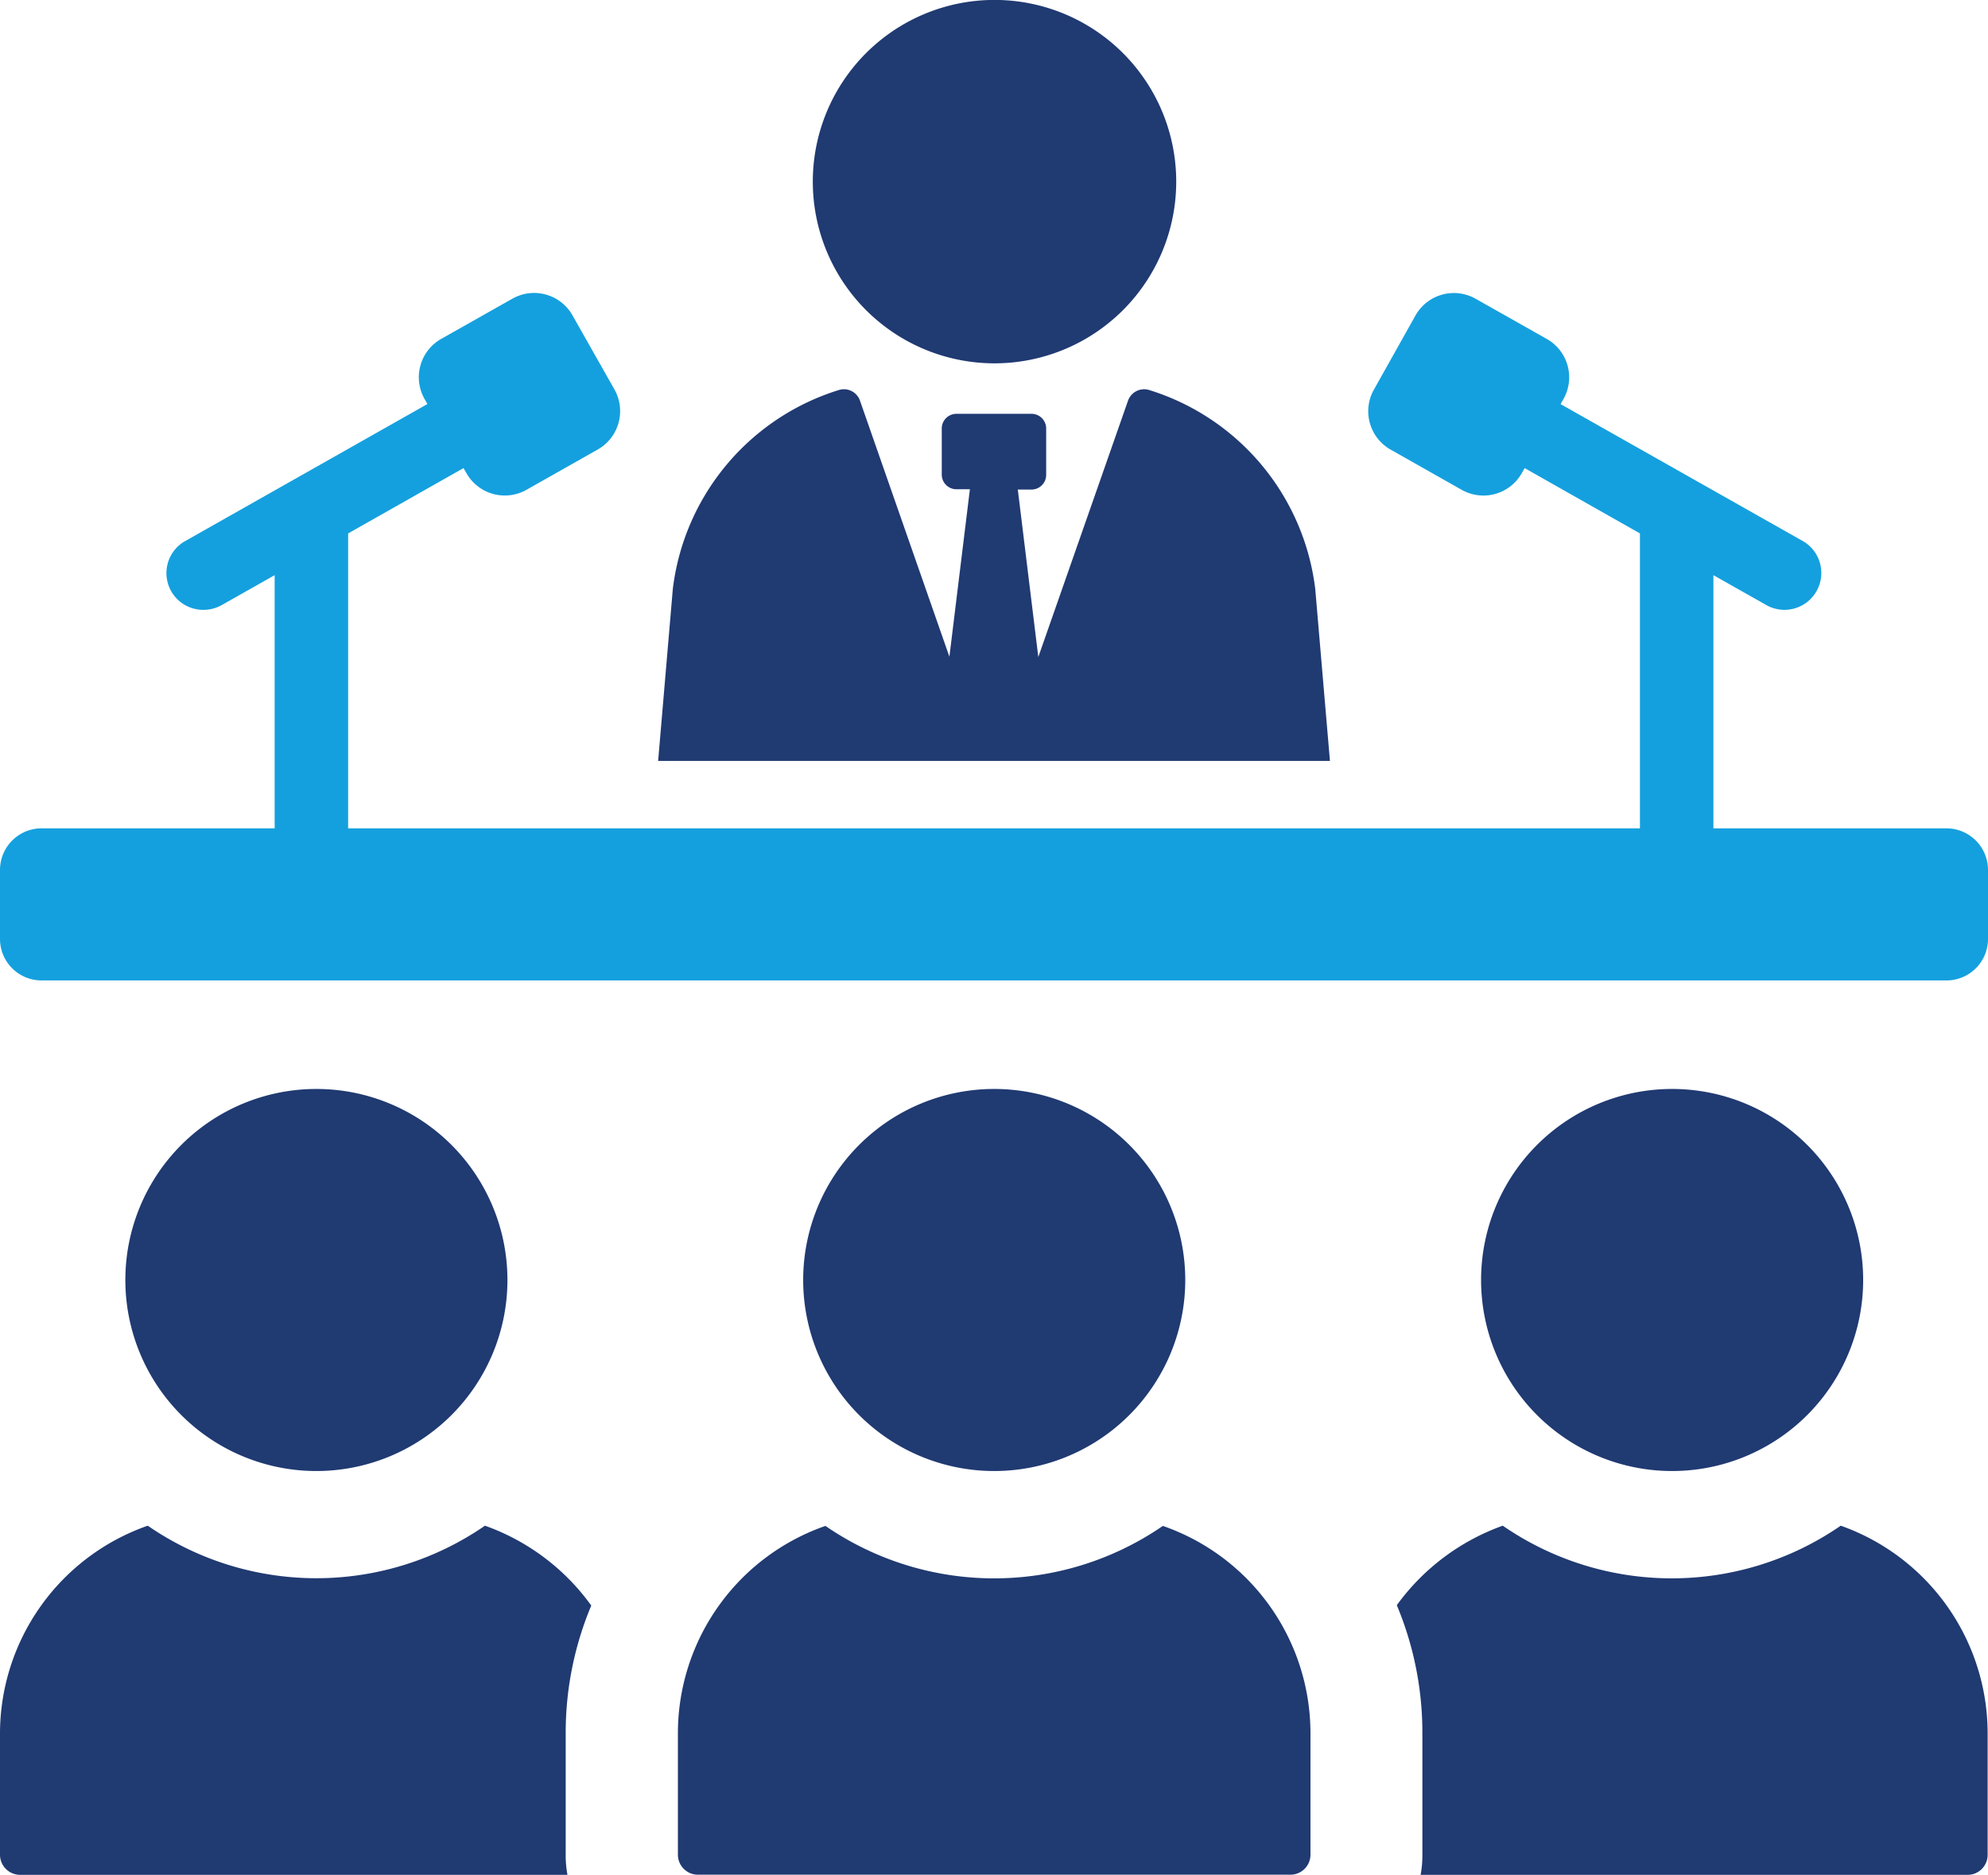
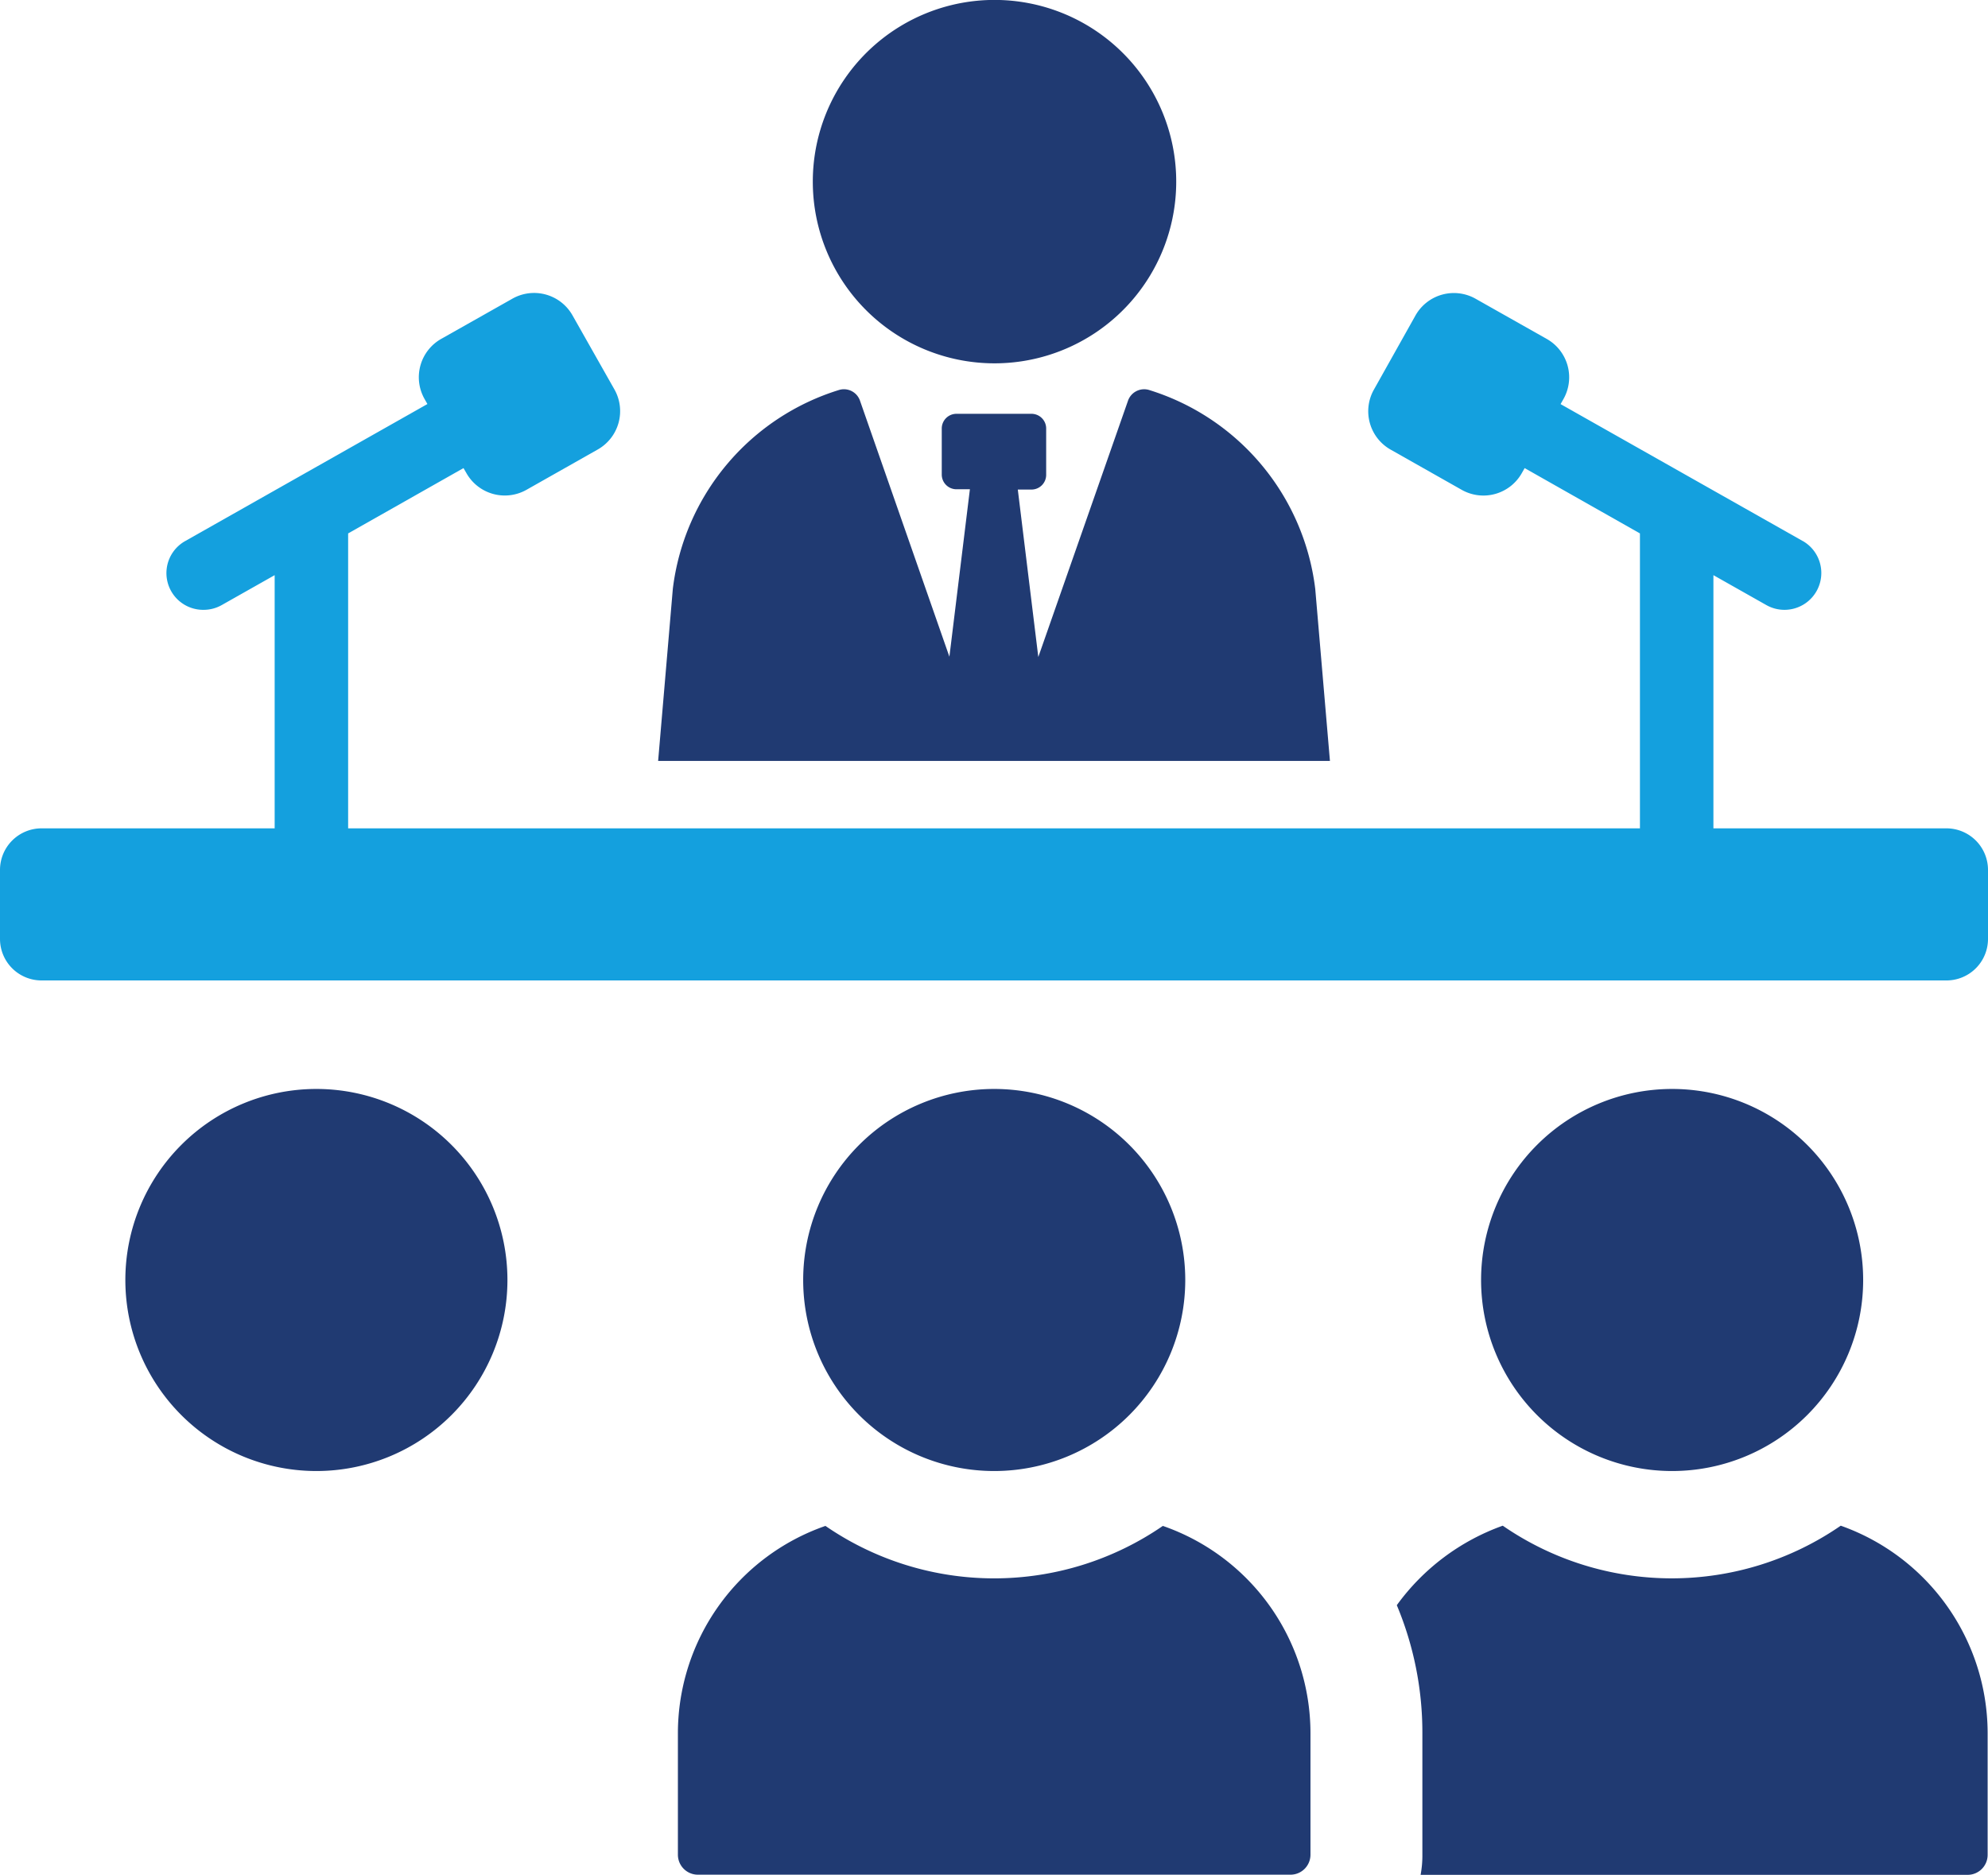
<svg xmlns="http://www.w3.org/2000/svg" viewBox="0 0 270.56 255.17">
  <defs>
    <style>.cls-1{fill:#14a0de;}.cls-2{fill:#203a72;}</style>
  </defs>
  <g id="Layer_2" data-name="Layer 2">
    <g id="Layer_1-2" data-name="Layer 1">
      <path class="cls-1" d="M264.91,112.74H5.65A5.66,5.66,0,0,0,0,118.4v9.39a5.65,5.65,0,0,0,5.65,5.65H264.91a5.65,5.65,0,0,0,5.65-5.65V118.4A5.66,5.66,0,0,0,264.91,112.74Z" />
-       <path class="cls-2" d="M80.47,218.52A30.34,30.34,0,0,0,66,207.65a40.39,40.39,0,0,1-45.89,0A30,30,0,0,0,0,235.82v16.6a2.74,2.74,0,0,0,2.75,2.75H77.23a14.27,14.27,0,0,1-.24-2.75v-16.6A44.69,44.69,0,0,1,80.47,218.52Z" />
      <path class="cls-2" d="M17.06,174.21a26,26,0,1,0,26-26A26,26,0,0,0,17.06,174.21Z" />
      <path class="cls-2" d="M250.52,207.65a40.49,40.49,0,0,1-46,0,30.49,30.49,0,0,0-14.42,10.82,44.86,44.86,0,0,1,3.48,17.35v16.6a14.27,14.27,0,0,1-.24,2.75h74.49a2.72,2.72,0,0,0,2.68-2.75v-16.6A30,30,0,0,0,250.52,207.65Z" />
      <path class="cls-2" d="M201.57,174.21a26,26,0,1,0,26-26A26,26,0,0,0,201.57,174.21Z" />
      <path class="cls-2" d="M158.26,207.68a40.49,40.49,0,0,1-45.92,0,29.89,29.89,0,0,0-20.08,28.17v16.58A2.72,2.72,0,0,0,95,255.15h80.63a2.72,2.72,0,0,0,2.72-2.72V235.85A29.88,29.88,0,0,0,158.26,207.68Z" />
      <path class="cls-2" d="M109.31,174.21a26,26,0,1,0,26-26A26,26,0,0,0,109.31,174.21Z" />
      <path class="cls-2" d="M135.35,49.45a24.73,24.73,0,1,0-24.73-24.72A24.73,24.73,0,0,0,135.35,49.45Z" />
      <path class="cls-1" d="M83.62,53l-5.7-10.07a6,6,0,0,0-8.2-2.27l-9.65,5.45a6,6,0,0,0-2.28,8.21l.38.67L25.24,73.62A5,5,0,0,0,27.72,83a5,5,0,0,0,2.46-.65l7.2-4.07v42.38h10V72.6l15.7-8.89.39.67a6,6,0,0,0,8.19,2.28l9.65-5.46A6,6,0,0,0,83.62,53Z" />
      <path class="cls-2" d="M179,80.15a32.44,32.44,0,0,0-22.64-27.08,2.33,2.33,0,0,0-2.85,1.49L141.31,89.42l-2.79-22.79h1.86a2,2,0,0,0,2-2V58.32a2,2,0,0,0-2-2H130.17a2,2,0,0,0-2,2v6.27a2,2,0,0,0,2,2H132l-2.79,22.79L117.05,54.56a2.31,2.31,0,0,0-2.84-1.49A32.42,32.42,0,0,0,91.57,80.14l-2,23.42H181Z" />
      <path class="cls-1" d="M245.32,73.62,212.39,55l.38-.67a6,6,0,0,0-2.28-8.21l-9.65-5.45a6,6,0,0,0-8.2,2.27L187,53a6,6,0,0,0,2.27,8.2l9.65,5.46a6,6,0,0,0,8.2-2.28l.38-.67,15.69,8.89v48.06h10V78.28l7.2,4.07a5,5,0,0,0,4.94-8.73Z" />
    </g>
  </g>
</svg>